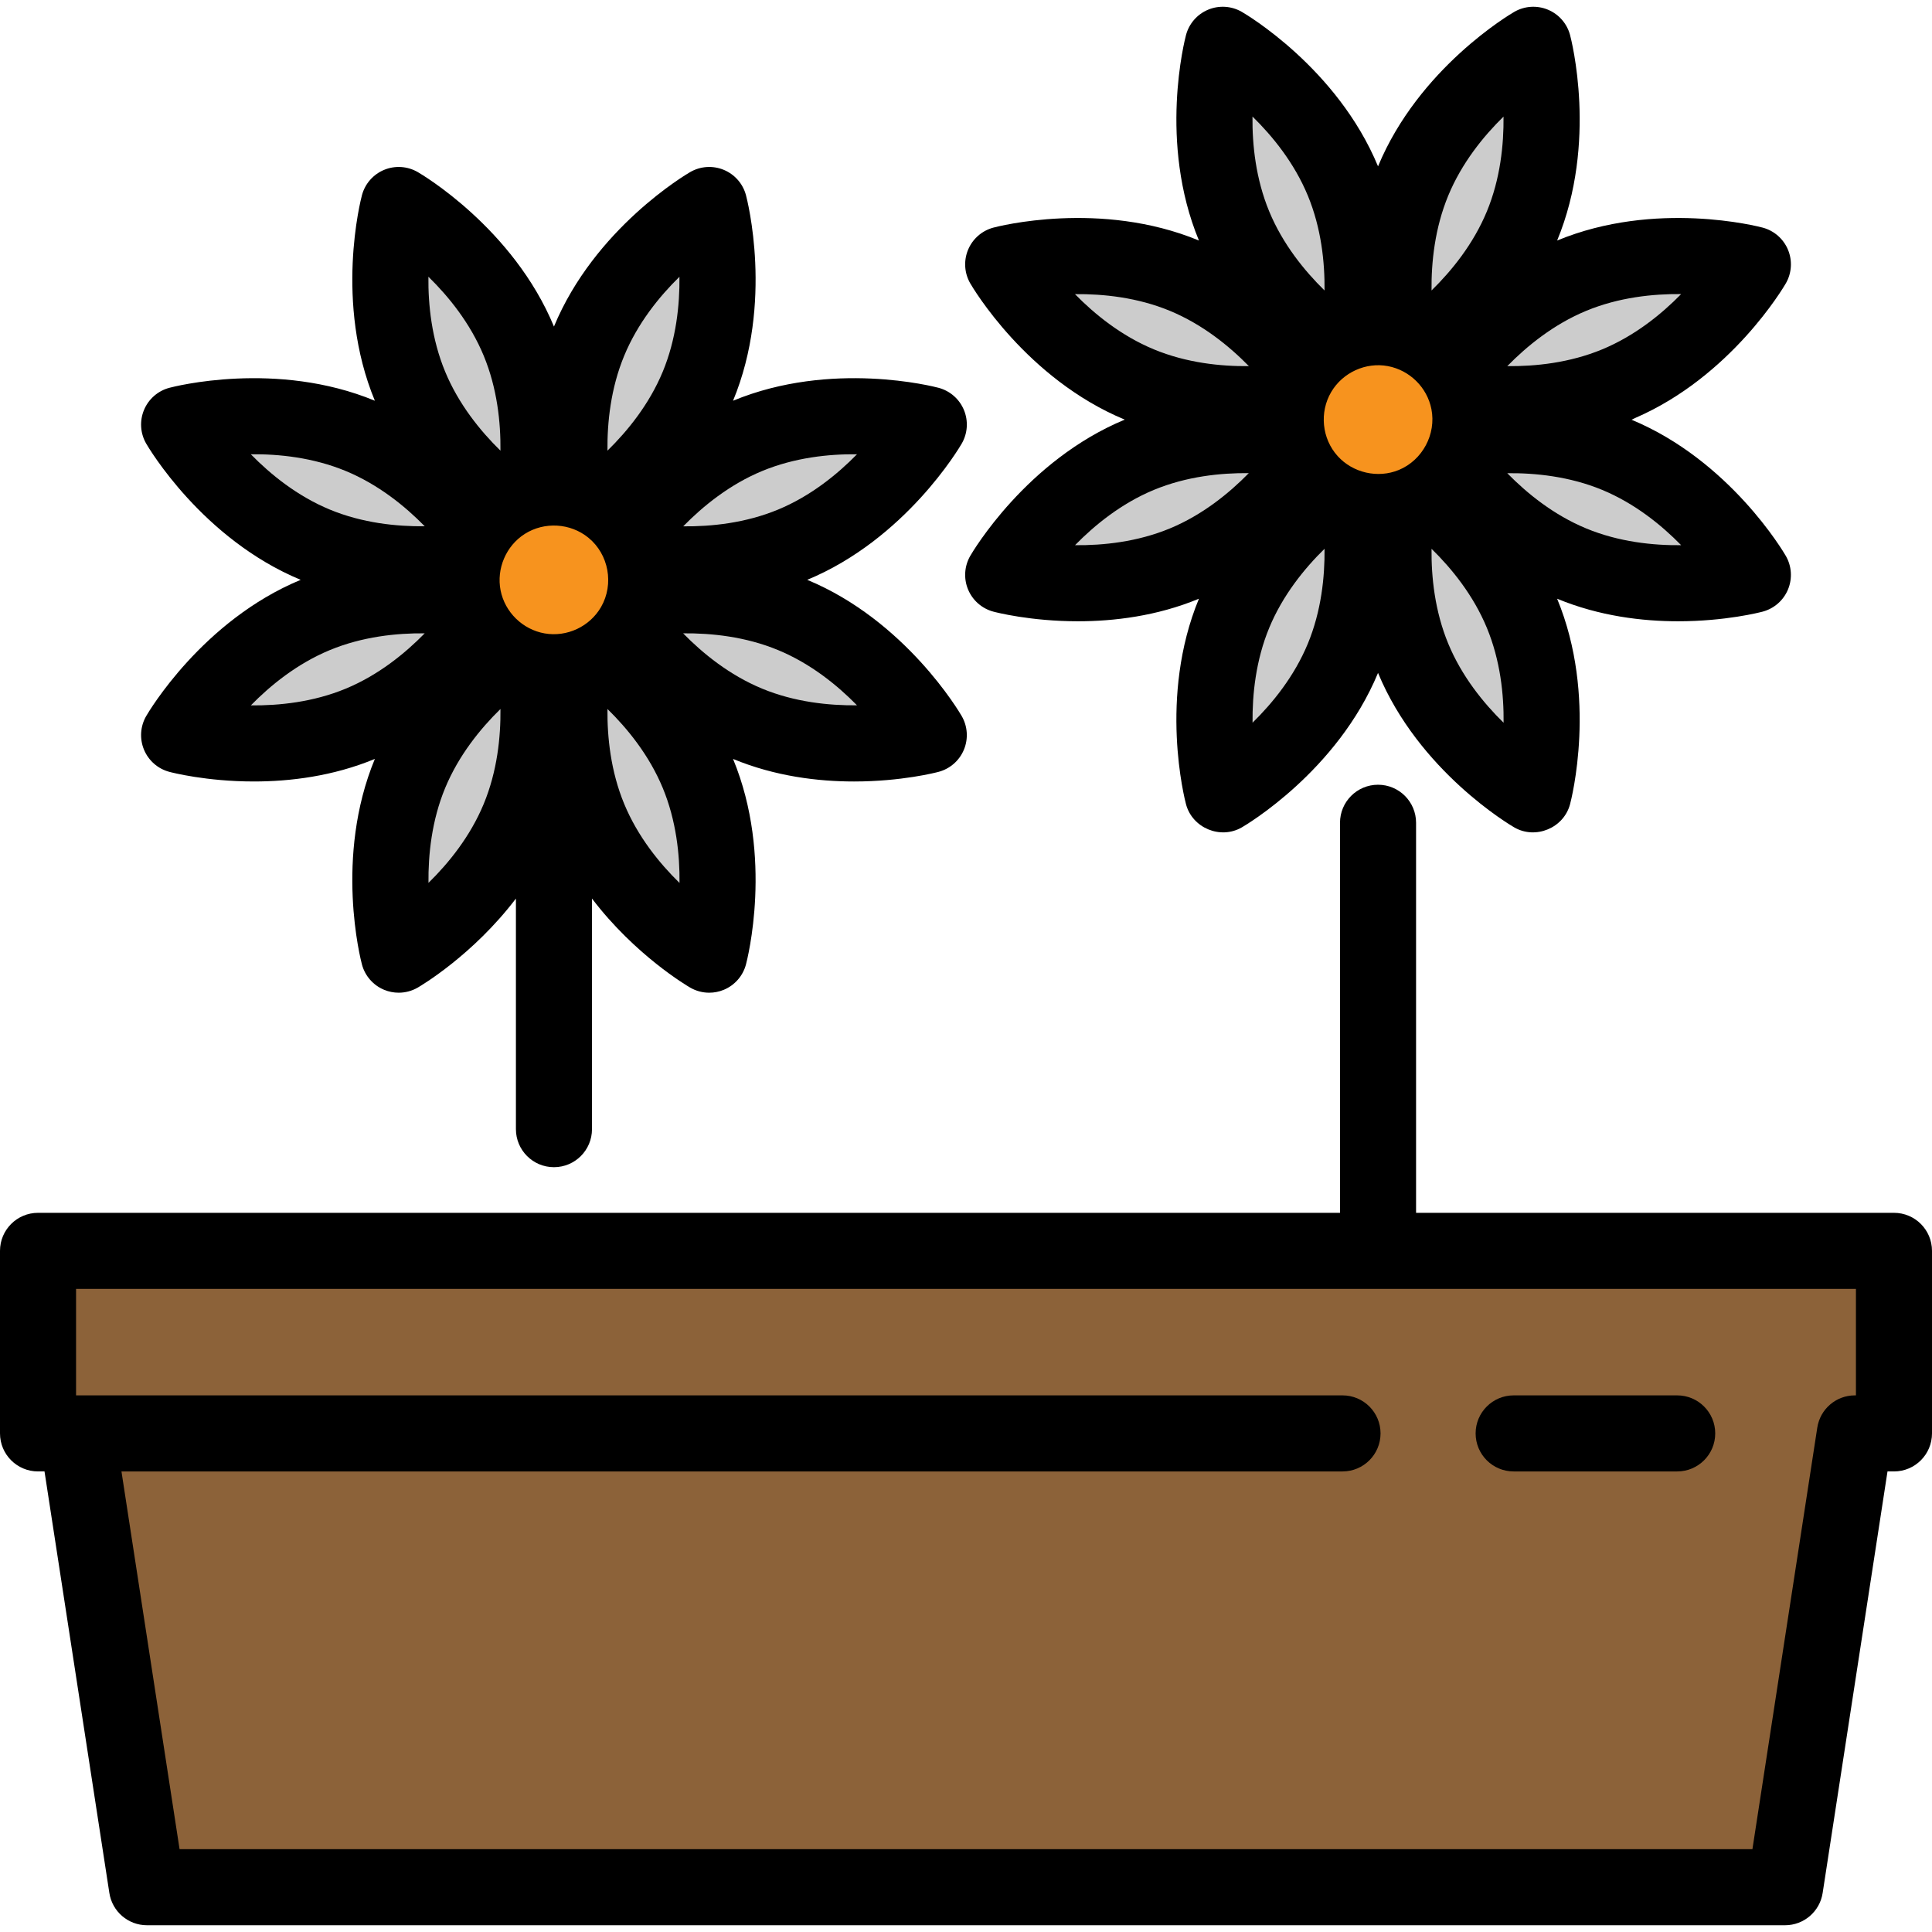
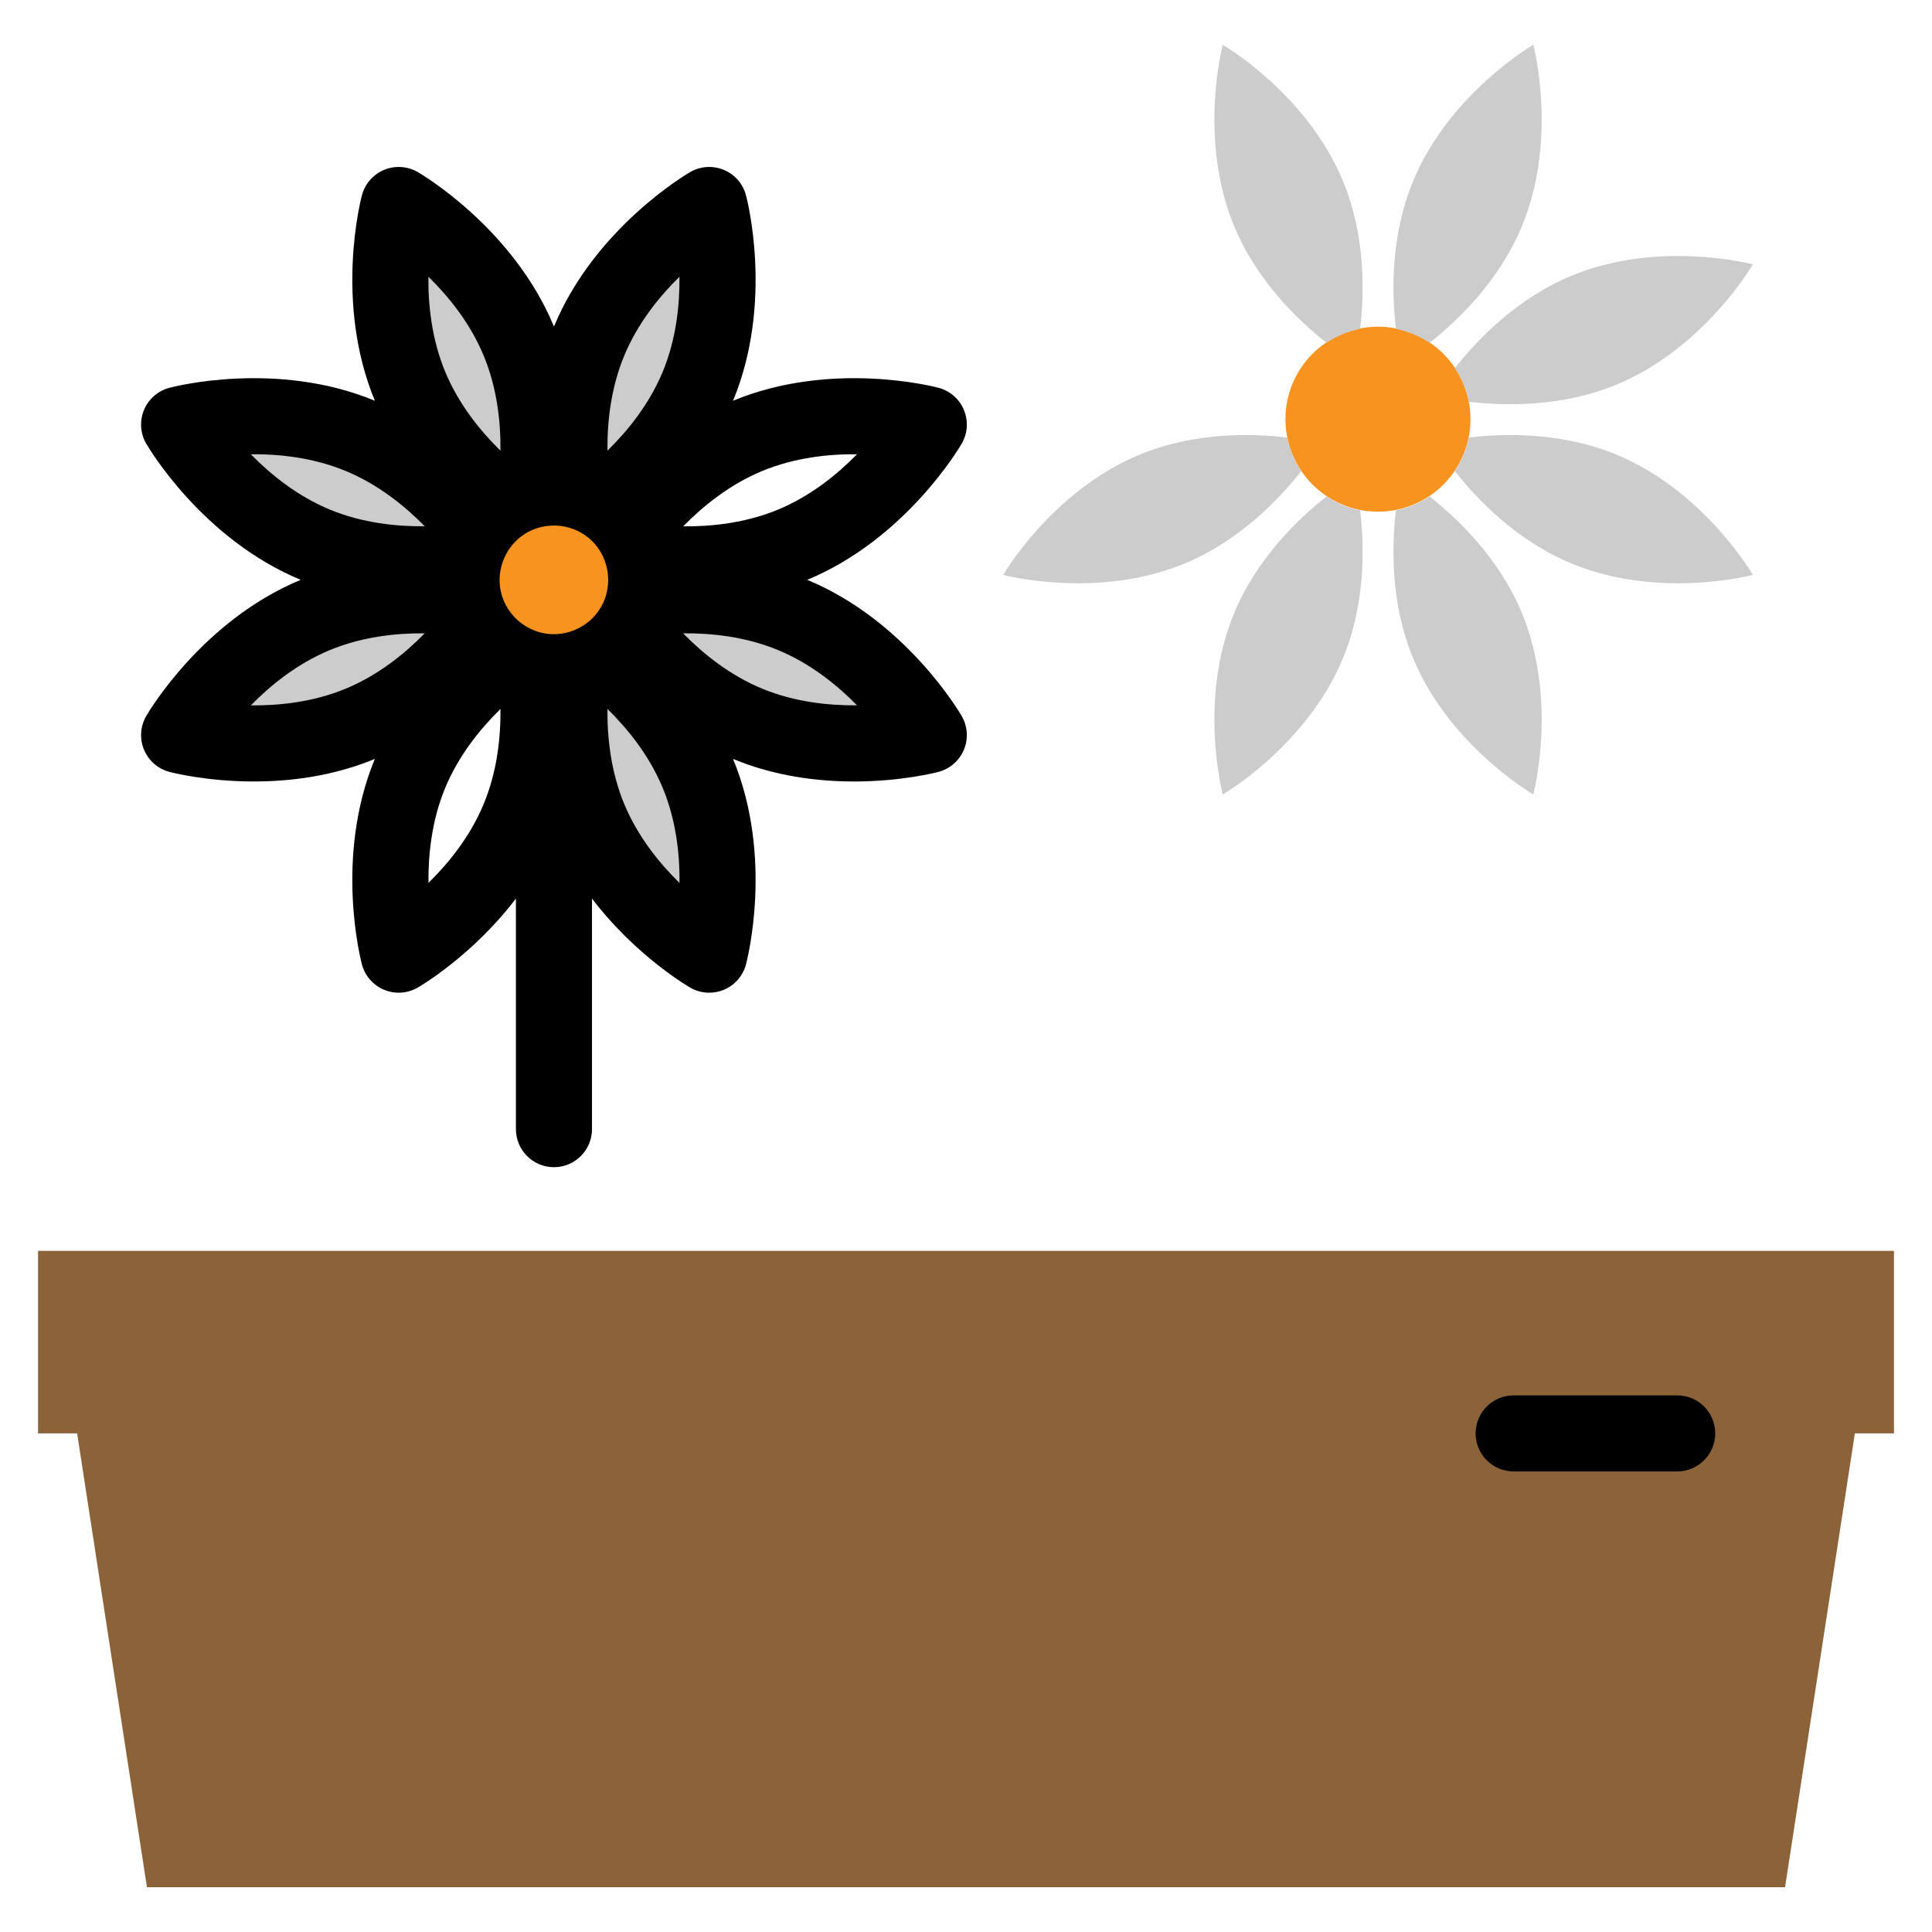
<svg xmlns="http://www.w3.org/2000/svg" height="800px" width="800px" version="1.1" id="Layer_1" viewBox="0 0 512 512" xml:space="preserve">
  <circle style="fill:#F7931E;" cx="365.173" cy="111.088" r="24.514" />
  <g>
    <path style="fill:#CCCCCC;" d="M403.34,59.901c9.621-23.228,3.001-48.031,3.001-48.031s-22.22,12.857-31.841,36.085   c-6.068,14.651-5.675,29.922-4.558,39.207c3.177,0.63,6.203,1.885,8.897,3.685C386.195,85.072,397.272,74.552,403.34,59.901z" />
    <path style="fill:#CCCCCC;" d="M327.049,162.513c-9.621,23.228-3.001,48.031-3.001,48.031s22.22-12.857,31.841-36.085   c6.068-14.651,5.675-29.922,4.558-39.207c-3.177-0.63-6.203-1.885-8.896-3.685C344.194,137.342,333.117,147.863,327.049,162.513z" />
-     <path style="fill:#CCCCCC;" d="M428.446,120.513c-14.651-6.068-29.922-5.675-39.207-4.558c-0.631,3.177-1.885,6.204-3.685,8.896   c5.775,7.355,16.295,18.432,30.946,24.501c23.228,9.621,48.031,3.001,48.031,3.001S451.675,130.134,428.446,120.513z" />
-     <path style="fill:#CCCCCC;" d="M313.888,73.061c-23.228-9.621-48.031-3.001-48.031-3.001s12.857,22.22,36.085,31.841   c14.651,6.068,29.922,5.675,39.207,4.558c0.63-3.177,1.885-6.204,3.685-8.896C339.059,90.207,328.54,79.131,313.888,73.061z" />
+     <path style="fill:#CCCCCC;" d="M428.446,120.513c-14.651-6.068-29.922-5.675-39.207-4.558c-0.631,3.177-1.885,6.204-3.685,8.896   c5.775,7.355,16.295,18.432,30.946,24.501c23.228,9.621,48.031,3.001,48.031,3.001S451.675,130.134,428.446,120.513" />
    <path style="fill:#CCCCCC;" d="M389.242,106.459c9.286,1.118,24.555,1.511,39.204-4.558c23.228-9.621,36.085-31.841,36.085-31.841   s-24.803-6.62-48.031,3.001c-14.649,6.068-25.169,17.144-30.945,24.499c0.883,1.32,1.652,2.744,2.283,4.267   C388.469,103.352,388.933,104.902,389.242,106.459z" />
    <path style="fill:#CCCCCC;" d="M341.147,115.955c-9.286-1.118-24.555-1.511-39.204,4.558   c-23.228,9.621-36.085,31.841-36.085,31.841s24.803,6.62,48.031-3.001c14.649-6.068,25.169-17.144,30.945-24.499   c-0.883-1.32-1.652-2.743-2.283-4.267C341.92,119.062,341.457,117.514,341.147,115.955z" />
    <path style="fill:#CCCCCC;" d="M369.943,135.254c-1.118,9.286-1.511,24.555,4.558,39.204c9.621,23.228,31.841,36.085,31.841,36.085   s6.621-24.803-3.001-48.031c-6.068-14.649-17.143-25.169-24.499-30.945c-1.32,0.883-2.743,1.652-4.267,2.283   S371.5,134.946,369.943,135.254z" />
    <path style="fill:#CCCCCC;" d="M360.446,87.16c1.118-9.286,1.511-24.555-4.558-39.204c-9.621-23.228-31.841-36.085-31.841-36.085   s-6.62,24.803,3.001,48.031c6.068,14.649,17.143,25.169,24.499,30.945c1.32-0.883,2.743-1.652,4.267-2.283   S358.889,87.469,360.446,87.16z" />
  </g>
-   <path d="M433.36,110.765c25.413-11.011,39.309-34.643,39.896-35.657c1.571-2.715,1.788-6.006,0.588-8.905  c-1.2-2.899-3.682-5.072-6.712-5.881c-1.147-0.307-28.395-7.375-54.475,3.422c10.796-26.08,3.728-53.327,3.422-54.474  c-0.808-3.031-2.982-5.512-5.881-6.712c-2.898-1.201-6.19-0.984-8.905,0.588C400.264,3.741,376,18.009,365.193,44.084  C354.386,18.008,330.122,3.74,329.094,3.146c-2.716-1.571-6.006-1.789-8.905-0.588c-2.898,1.2-5.073,3.682-5.881,6.712  c-0.306,1.147-7.375,28.394,3.423,54.474c-26.081-10.797-53.328-3.728-54.475-3.422c-3.031,0.809-5.512,2.982-6.712,5.881  c-1.2,2.898-0.984,6.189,0.588,8.905c0.595,1.028,14.862,25.292,40.939,36.099c-26.077,10.807-40.344,35.071-40.939,36.099  c-1.571,2.715-1.788,6.007-0.588,8.905s3.682,5.072,6.712,5.881c0.655,0.175,9.818,2.554,22.414,2.554  c9.465,0,20.87-1.343,32.059-5.977c-10.796,26.08-3.729,53.327-3.423,54.474c1.68,6.296,9.123,9.401,14.786,6.125  c1.028-0.595,25.292-14.863,36.099-40.938c10.807,26.076,35.071,40.344,36.099,40.938c5.662,3.277,13.105,0.172,14.786-6.125  c0.306-1.147,7.375-28.394-3.422-54.474c11.19,4.633,22.592,5.977,32.059,5.976c12.594,0,21.759-2.38,22.414-2.554  c3.031-0.809,5.512-2.982,6.712-5.881c1.2-2.899,0.984-6.189-0.588-8.905c-0.594-1.027-14.839-25.25-40.872-36.072L433.36,110.765z   M370.717,124.54c-5.569,2.306-12.201,0.781-16.231-3.681c-4.178-4.626-4.865-11.61-1.701-16.977  c3.037-5.151,9.155-7.976,15.048-6.853c5.753,1.097,10.362,5.622,11.504,11.375C380.655,115.047,376.976,121.947,370.717,124.54  C370.133,124.782,371.303,124.298,370.717,124.54z M420.358,82.373c8.654-3.585,17.709-4.513,25.165-4.44  c-5.211,5.325-12.281,11.073-20.934,14.657c-8.646,3.581-17.705,4.515-25.143,4.44C404.666,91.698,411.738,85.944,420.358,82.373z   M383.812,51.812c3.581-8.646,9.321-15.71,14.639-20.918c0.079,7.461-0.853,16.529-4.423,25.15l0,0  c-3.585,8.654-9.333,15.724-14.656,20.935C379.293,69.529,380.228,60.465,383.812,51.812z M331.921,30.879  c5.325,5.211,11.071,12.281,14.656,20.934s4.519,17.717,4.44,25.165c-5.325-5.211-11.072-12.281-14.656-20.934  C332.776,47.391,331.841,38.328,331.921,30.879z M284.882,77.95c7.444-0.081,16.53,0.853,25.149,4.423  c8.654,3.585,15.724,9.333,20.934,14.655c-7.451,0.08-16.513-0.856-25.165-4.439l0,0C297.155,89.009,290.09,83.269,284.882,77.95z   M310.031,140.042L310.031,140.042c-8.646,3.581-17.703,4.519-25.142,4.44c5.22-5.332,12.291-11.086,20.911-14.657  c8.646-3.581,17.701-4.514,25.142-4.44C325.723,130.717,318.651,136.471,310.031,140.042z M346.578,170.602  c-3.581,8.646-9.321,15.71-14.639,20.918c-0.079-7.461,0.853-16.53,4.423-25.15c3.584-8.654,9.332-15.724,14.655-20.934  C351.097,152.887,350.162,161.95,346.578,170.602z M398.468,191.536c-5.325-5.211-11.072-12.281-14.656-20.934  c-3.585-8.653-4.519-17.717-4.44-25.166c5.325,5.212,11.073,12.282,14.656,20.934C397.613,175.024,398.549,184.088,398.468,191.536z   M420.358,140.042L420.358,140.042c-8.646-3.581-15.71-9.321-20.918-14.639c7.46-0.079,16.531,0.854,25.15,4.423  c8.654,3.585,15.724,9.333,20.935,14.656C438.07,144.558,429.01,143.626,420.358,140.042z" />
  <circle style="fill:#F7931E;" cx="146.797" cy="153.6" r="24.542" />
  <g>
    <path style="fill:#CCCCCC;" d="M184.951,102.355c9.621-23.228,3.001-48.031,3.001-48.031s-22.22,12.857-31.841,36.085   c-6.068,14.651-5.675,29.922-4.558,39.207c3.177,0.63,6.203,1.885,8.896,3.685C167.806,127.526,178.883,117.007,184.951,102.355z" />
-     <path style="fill:#CCCCCC;" d="M108.66,204.967c-9.621,23.228-3.001,48.031-3.001,48.031s22.22-12.857,31.841-36.085   c6.068-14.651,5.675-29.922,4.558-39.207c-3.177-0.63-6.203-1.885-8.896-3.685C125.805,179.796,114.728,190.316,108.66,204.967z" />
    <path style="fill:#CCCCCC;" d="M210.057,162.967c-14.651-6.068-29.922-5.675-39.207-4.558c-0.63,3.177-1.885,6.204-3.685,8.896   c5.775,7.355,16.295,18.432,30.946,24.501c23.228,9.621,48.031,3.001,48.031,3.001S233.286,172.588,210.057,162.967z" />
    <path style="fill:#CCCCCC;" d="M95.499,115.516c-23.228-9.621-48.031-3.001-48.031-3.001s12.857,22.22,36.085,31.841   c14.651,6.068,29.922,5.675,39.207,4.558c0.631-3.177,1.885-6.204,3.685-8.896C120.67,132.661,110.151,121.584,95.499,115.516z" />
-     <path style="fill:#CCCCCC;" d="M170.853,148.913c9.286,1.118,24.555,1.511,39.204-4.558c23.228-9.621,36.085-31.841,36.085-31.841   s-24.803-6.62-48.031,3.001c-14.649,6.068-25.169,17.144-30.945,24.499c0.883,1.32,1.652,2.743,2.283,4.267   S170.543,147.356,170.853,148.913z" />
    <path style="fill:#CCCCCC;" d="M122.758,158.409c-9.286-1.118-24.555-1.511-39.204,4.558   c-23.228,9.621-36.085,31.841-36.085,31.841s24.803,6.62,48.031-3.001c14.649-6.068,25.169-17.144,30.945-24.499   c-0.883-1.32-1.652-2.744-2.283-4.267S123.067,159.967,122.758,158.409z" />
    <path style="fill:#CCCCCC;" d="M151.554,177.709c-1.118,9.286-1.511,24.555,4.558,39.204c9.621,23.228,31.841,36.085,31.841,36.085   s6.621-24.803-3.001-48.031c-6.068-14.649-17.143-25.169-24.499-30.945c-1.32,0.883-2.743,1.652-4.267,2.283   C154.66,176.936,153.111,177.399,151.554,177.709z" />
    <path style="fill:#CCCCCC;" d="M142.057,129.614c1.118-9.286,1.511-24.555-4.558-39.204c-9.621-23.228-31.841-36.085-31.841-36.085   s-6.621,24.803,3.001,48.031c6.068,14.649,17.143,25.169,24.499,30.945c1.32-0.883,2.743-1.652,4.267-2.283   C138.951,130.387,140.5,129.923,142.057,129.614z" />
  </g>
  <path d="M213.927,153.661c26.076-10.807,40.344-35.071,40.939-36.099c1.571-2.715,1.788-6.007,0.588-8.905  c-1.2-2.898-3.682-5.072-6.712-5.881c-1.147-0.307-28.394-7.376-54.475,3.423c10.796-26.08,3.729-53.327,3.423-54.474  c-0.808-3.031-2.982-5.512-5.881-6.712c-2.898-1.2-6.19-0.984-8.905,0.588c-1.028,0.595-25.292,14.863-36.099,40.938  c-10.807-26.076-35.071-40.344-36.099-40.938c-2.715-1.571-6.007-1.789-8.905-0.588c-2.898,1.2-5.073,3.682-5.881,6.712  c-0.306,1.147-7.375,28.394,3.422,54.474c-26.079-10.795-53.326-3.727-54.475-3.422c-3.031,0.809-5.512,2.982-6.712,5.881  c-1.2,2.899-0.984,6.189,0.588,8.905c0.595,1.028,14.863,25.292,40.939,36.099c-26.075,10.807-40.344,35.071-40.939,36.099  c-1.571,2.715-1.788,6.006-0.588,8.905c1.2,2.899,3.682,5.072,6.712,5.881c0.655,0.175,9.818,2.554,22.414,2.554  c9.466,0,20.87-1.343,32.059-5.976c-10.796,26.081-3.728,53.327-3.422,54.474c0.808,3.031,2.982,5.512,5.881,6.712  c1.239,0.513,2.549,0.767,3.856,0.767c1.751,0,3.494-0.456,5.048-1.356c0.77-0.445,14.593-8.573,26.02-23.594v61.11  c0,5.566,4.512,10.079,10.079,10.079s10.079-4.512,10.079-10.079v-61.11c11.427,15.022,25.25,23.15,26.02,23.595  c1.554,0.9,3.298,1.356,5.048,1.356c1.306,0,2.617-0.254,3.856-0.767c2.898-1.2,5.073-3.682,5.881-6.712  c0.306-1.147,7.375-28.394-3.423-54.474c11.191,4.633,22.594,5.977,32.059,5.976c12.594,0,21.759-2.38,22.414-2.554  c3.031-0.809,5.512-2.982,6.712-5.881c1.2-2.898,0.984-6.189-0.588-8.905C254.271,188.732,240.003,164.468,213.927,153.661z   M201.969,124.827c8.645-3.581,17.693-4.523,25.142-4.44c-5.22,5.332-12.291,11.086-20.911,14.657  c-8.646,3.581-17.698,4.514-25.142,4.44C186.277,134.151,193.349,128.398,201.969,124.827z M165.422,94.267  c3.581-8.646,9.321-15.71,14.639-20.918c0.08,7.461-0.852,16.529-4.423,25.149l0,0c-3.584,8.654-9.332,15.724-14.655,20.934  C160.903,111.981,161.838,102.918,165.422,94.267z M91.642,182.495L91.642,182.495c-8.655,3.585-17.706,4.514-25.166,4.44  c5.211-5.325,12.281-11.072,20.934-14.656c8.646-3.581,17.709-4.515,25.143-4.44C107.334,173.17,100.262,178.924,91.642,182.495z   M87.41,135.043L87.41,135.043c-8.653-3.585-15.724-9.333-20.934-14.657c7.446-0.084,16.513,0.856,25.166,4.439  c8.646,3.581,15.709,9.321,20.917,14.639C105.097,139.544,96.03,138.614,87.41,135.043z M113.532,73.332  c5.325,5.211,11.071,12.281,14.656,20.934c3.585,8.653,4.519,17.717,4.44,25.166c-5.325-5.212-11.073-12.282-14.657-20.935l0,0  C114.387,89.844,113.451,80.781,113.532,73.332z M128.188,213.056c-3.581,8.646-9.321,15.71-14.639,20.918  c-0.079-7.461,0.853-16.529,4.423-25.149c3.585-8.654,9.333-15.724,14.657-20.935C132.707,195.341,131.772,204.403,128.188,213.056z   M159.293,160.851c-2.983,5.196-9.052,8.046-14.959,7.007c-5.816-1.023-10.52-5.598-11.671-11.394  c-1.141-5.749,1.446-11.817,6.392-14.961c5.201-3.306,12.089-2.905,16.868,0.987C161.335,146.895,162.767,154.803,159.293,160.851  C158.055,163.009,159.915,159.769,159.293,160.851z M180.079,233.989c-5.325-5.211-11.071-12.281-14.656-20.934  s-4.519-17.717-4.44-25.165c5.325,5.211,11.072,12.281,14.656,20.934C179.224,217.478,180.158,226.541,180.079,233.989z   M201.969,182.495L201.969,182.495c-8.654-3.585-15.724-9.332-20.935-14.656c7.456-0.07,16.513,0.856,25.166,4.439  c8.646,3.581,15.71,9.321,20.917,14.639C219.661,186.99,210.587,186.065,201.969,182.495z" />
  <polygon style="fill:#8C6239;" points="10.079,331.489 10.079,379.867 20.441,379.867 38.942,500.132 473.058,500.132   491.559,379.867 501.921,379.867 501.921,331.489 " />
-   <path d="M501.921,321.41H375.274V218.042c0-5.566-4.512-10.079-10.079-10.079s-10.079,4.512-10.079,10.079V321.41H10.079  C4.512,321.41,0,325.923,0,331.489v48.378c0,5.566,4.512,10.079,10.079,10.079h1.715l17.187,111.718  c0.756,4.916,4.987,8.546,9.962,8.546h434.116c4.975,0,9.205-3.629,9.962-8.546l17.187-111.718h1.713  c5.566,0,10.079-4.512,10.079-10.079v-48.378C512,325.923,507.488,321.41,501.921,321.41z M491.843,369.788h-0.283  c-4.975,0-9.205,3.629-9.962,8.546L464.41,490.052H47.589l-15.4-100.106H355.78c5.566,0,10.079-4.512,10.079-10.079  s-4.512-10.079-10.079-10.079H20.441h-0.283v-28.22h471.685V369.788z" />
  <path d="M401.134,389.946h43.339c5.566,0,10.079-4.512,10.079-10.079s-4.512-10.079-10.079-10.079h-43.339  c-5.566,0-10.079,4.512-10.079,10.079S395.567,389.946,401.134,389.946z" />
</svg>